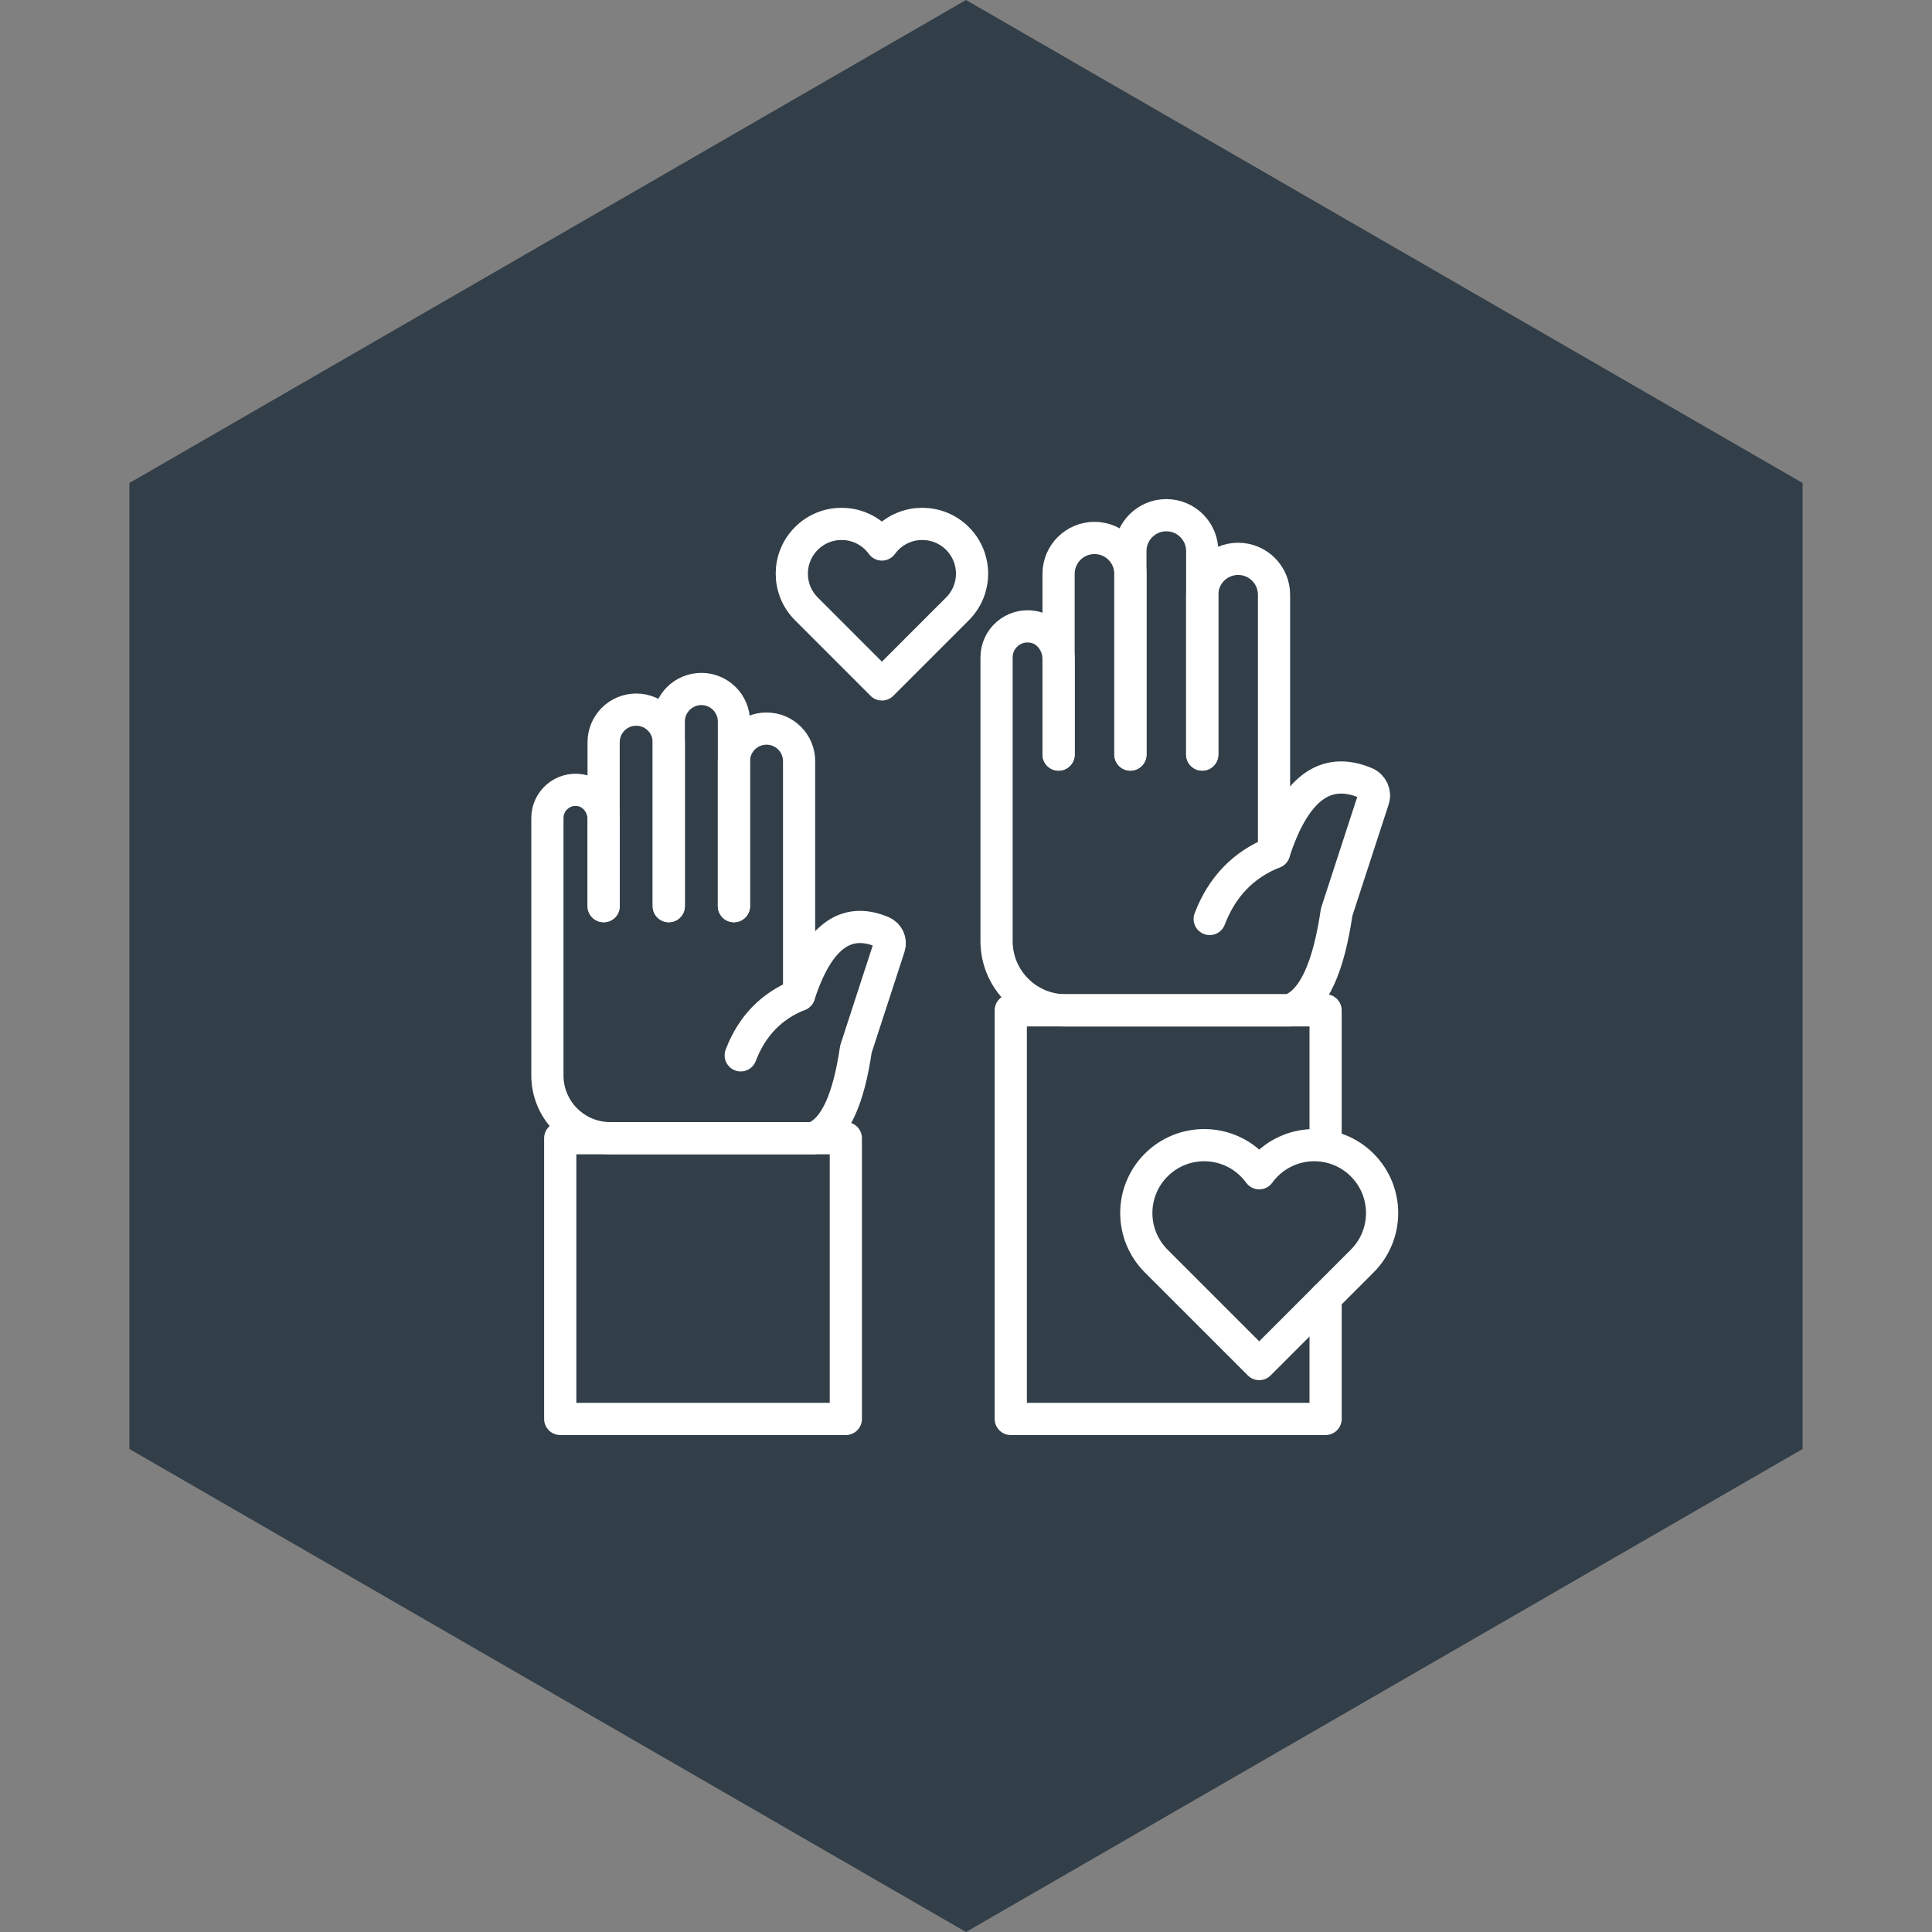
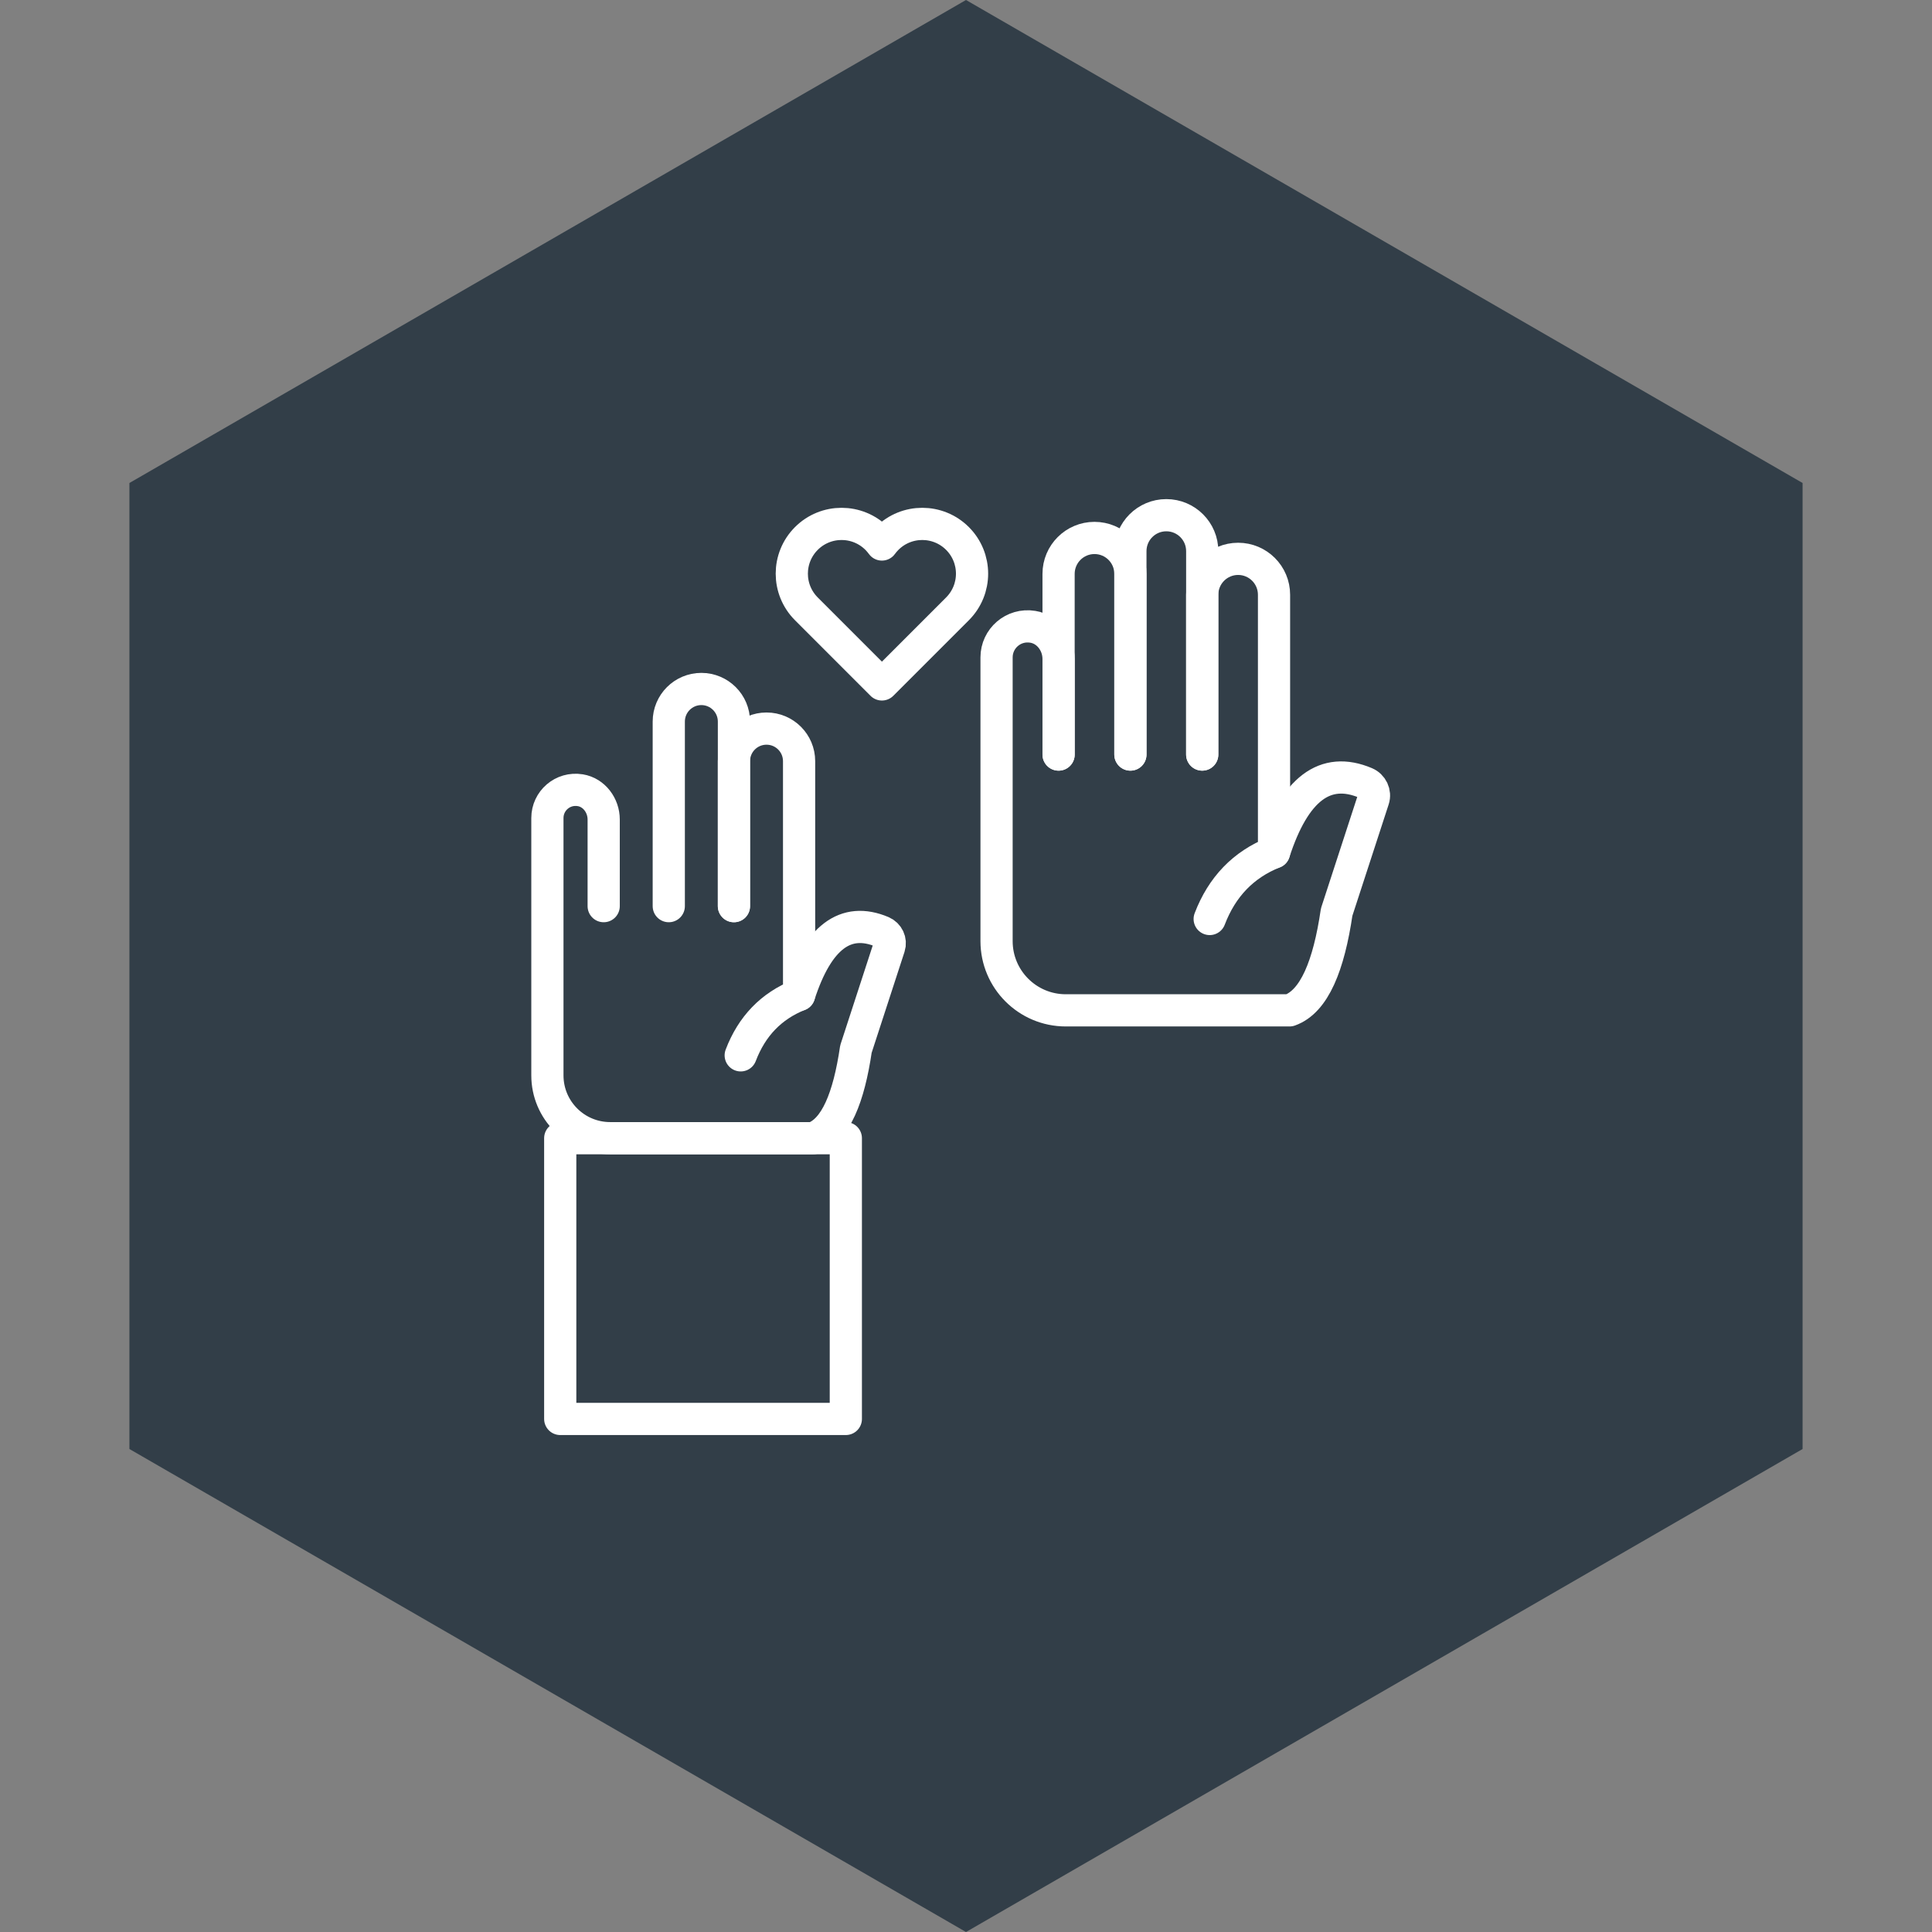
<svg xmlns="http://www.w3.org/2000/svg" width="120" height="120" viewBox="0 0 120 120" fill="none">
  <rect x="0" y="0" width="120" height="120" fill="#808080" stroke="none" />
  <g clip-path="url(#clip0_1463_115995)">
    <path d="M60 0L111.962 30V90L60 120L8.038 90V30L60 0Z" fill="#323E48" />
    <path d="M59.47 37.818C60.678 36.61 60.678 34.653 59.47 33.445C58.262 32.239 56.305 32.239 55.097 33.445C54.979 33.563 54.872 33.689 54.777 33.82C54.682 33.689 54.576 33.563 54.458 33.445C53.25 32.239 51.292 32.239 50.086 33.445C48.878 34.653 48.878 36.61 50.086 37.818L54.777 42.511L59.47 37.818Z" stroke="white" stroke-width="2" stroke-miterlimit="10" stroke-linecap="round" stroke-linejoin="round" />
-     <path d="M84.61 78.325C86.257 76.678 86.257 74.01 84.61 72.363C82.963 70.716 80.295 70.716 78.648 72.363C78.487 72.524 78.342 72.696 78.212 72.874C78.082 72.696 77.937 72.524 77.776 72.363C76.129 70.716 73.459 70.716 71.813 72.363C70.166 74.01 70.166 76.678 71.813 78.325L78.212 84.724L84.61 78.325Z" stroke="white" stroke-width="2" stroke-miterlimit="10" stroke-linecap="round" stroke-linejoin="round" />
-     <path d="M37.492 56.282V46.1C37.492 44.982 38.398 44.076 39.515 44.076C40.633 44.076 41.539 44.982 41.539 46.1V56.282" stroke="white" stroke-width="2" stroke-miterlimit="10" stroke-linecap="round" stroke-linejoin="round" />
    <path d="M41.539 56.282V44.817C41.539 43.7 42.445 42.794 43.562 42.794C44.68 42.794 45.586 43.7 45.586 44.817V56.282" stroke="white" stroke-width="2" stroke-miterlimit="10" stroke-linecap="round" stroke-linejoin="round" />
    <path d="M37.496 56.282V50.9C37.496 50.029 36.901 49.222 36.041 49.082C34.946 48.904 34 49.745 34 50.806V66.795C34 68.949 35.746 70.695 37.901 70.695H50.509C51.91 70.198 52.722 68.163 53.163 65.16L55.23 58.812C55.351 58.439 55.159 58.036 54.798 57.883C52.516 56.917 50.794 58.219 49.635 61.794" stroke="white" stroke-width="2" stroke-miterlimit="10" stroke-linecap="round" stroke-linejoin="round" />
    <path d="M46.007 65.549C46.698 63.735 47.907 62.484 49.633 61.794V47.278C49.633 46.16 48.727 45.254 47.61 45.254C46.492 45.254 45.586 46.16 45.586 47.278V56.282" stroke="white" stroke-width="2" stroke-miterlimit="10" stroke-linecap="round" stroke-linejoin="round" />
    <path d="M52.536 88.133H34.797V70.695H52.536V88.133Z" stroke="white" stroke-width="2" stroke-miterlimit="10" stroke-linecap="round" stroke-linejoin="round" />
    <path d="M65.75 46.867V35.643C65.75 34.412 66.749 33.413 67.98 33.413C69.212 33.413 70.211 34.412 70.211 35.643V46.867" stroke="white" stroke-width="2" stroke-miterlimit="10" stroke-linecap="round" stroke-linejoin="round" />
    <path d="M70.211 46.867V34.23C70.211 32.998 71.21 32 72.441 32C73.673 32 74.672 32.998 74.672 34.23V46.867" stroke="white" stroke-width="2" stroke-miterlimit="10" stroke-linecap="round" stroke-linejoin="round" />
    <path d="M65.752 46.867V40.935C65.752 39.975 65.096 39.085 64.149 38.931C62.941 38.734 61.898 39.661 61.898 40.831V58.455C61.898 60.829 63.823 62.755 66.198 62.755H80.096C81.64 62.206 82.535 59.964 83.022 56.652L85.301 49.656C85.435 49.245 85.222 48.8 84.824 48.632C82.308 47.567 80.41 49.002 79.133 52.942" stroke="white" stroke-width="2" stroke-miterlimit="10" stroke-linecap="round" stroke-linejoin="round" />
    <path d="M75.136 57.08C75.898 55.081 77.23 53.701 79.132 52.941V36.941C79.132 35.71 78.134 34.711 76.902 34.711C75.671 34.711 74.672 35.71 74.672 36.941V46.866" stroke="white" stroke-width="2" stroke-miterlimit="10" stroke-linecap="round" stroke-linejoin="round" />
-     <path d="M82.335 80.604V88.133H62.781V62.755H82.335V71.127" stroke="white" stroke-width="2" stroke-miterlimit="10" stroke-linecap="round" stroke-linejoin="round" />
  </g>
  <defs>
    <clipPath id="clip0_1463_115995">
      <rect width="120" height="120" fill="white" />
    </clipPath>
  </defs>
</svg>